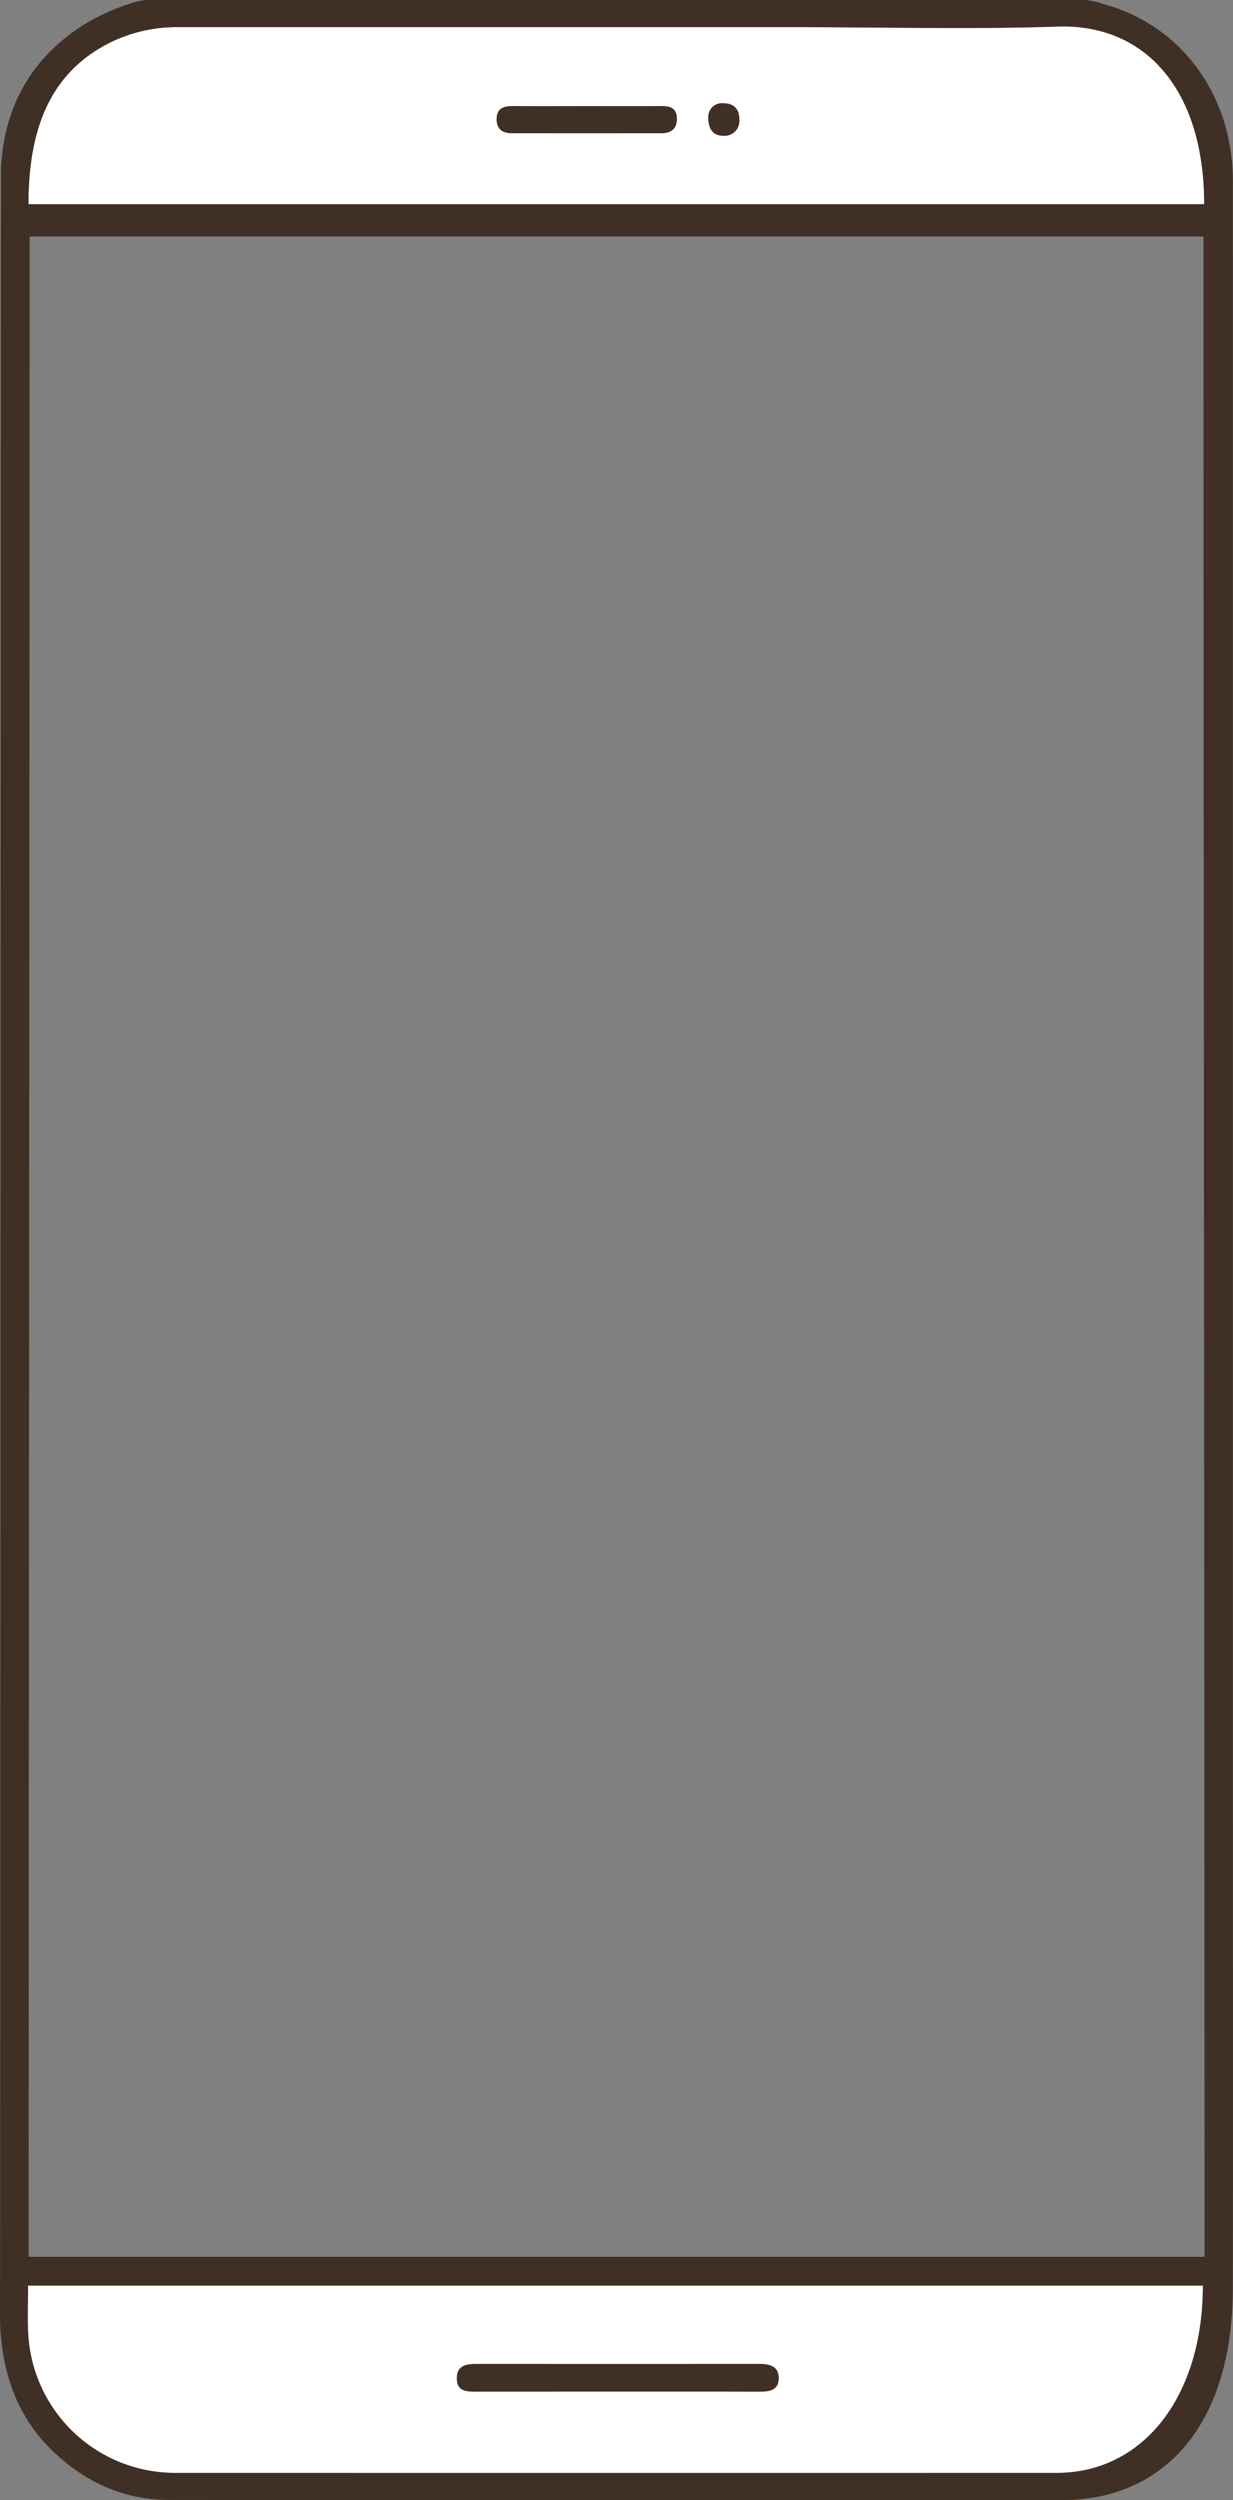
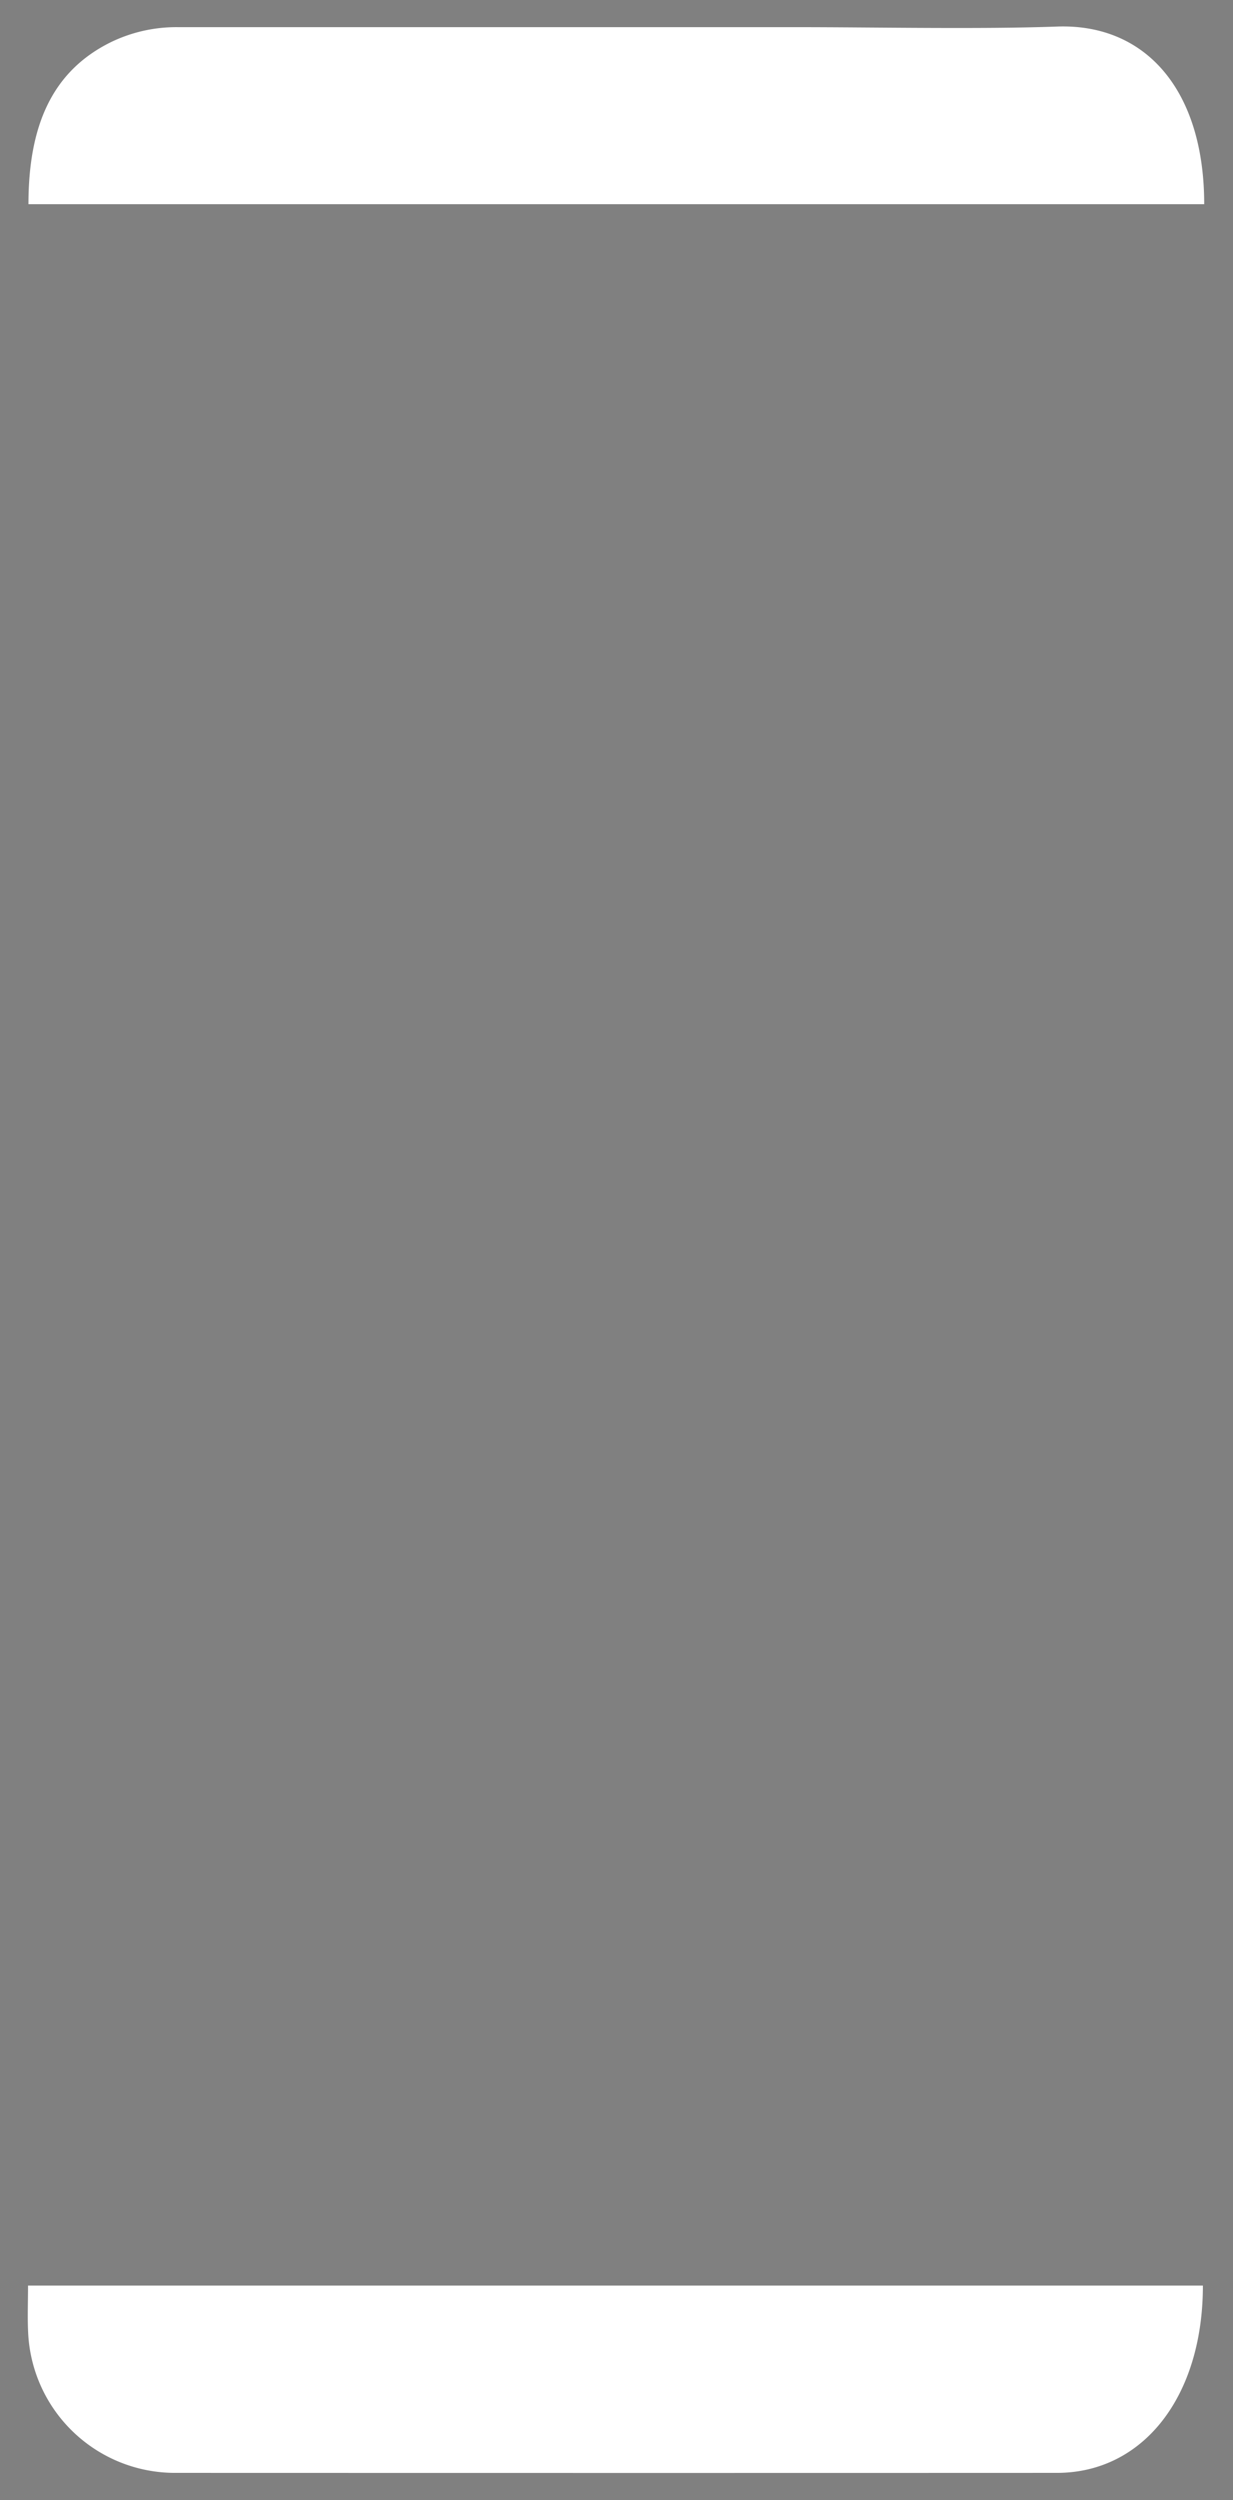
<svg xmlns="http://www.w3.org/2000/svg" id="base" width="584" height="1184" viewBox="0 0 292 592">
  <rect x="0" y="0" width="292" height="592" fill="#808080" stroke="none" />
  <defs>
    <style>
      .cls-1 {
        fill: #fff;
      }

      .cls-1, .cls-2 {
        fill-rule: evenodd;
      }

      .cls-2 {
        fill: #3f2f25;
      }
    </style>
  </defs>
  <path id="img" class="cls-1" d="M1516.64,2027.17c0,3.9-.15,7.45.02,10.99a34.812,34.812,0,0,0,35.06,33.36c67.53,0.02,141.06.03,208.6,0,20.35-.01,34.55-17.99,34.55-44.35H1516.64Zm0.1-492.82h278.44c0-27.02-13.87-42.82-34.87-42.06-18.63.67-43.04,0.14-61.7,0.14H1552.15a35.533,35.533,0,0,0-15.96,3.59C1522.21,1502.95,1516.74,1515.96,1516.74,1534.35Z" transform="translate(-1510 -1486)" />
-   <path id="img-2" data-name="img" class="cls-2" d="M1544.93,1486h222.13a17.165,17.165,0,0,1,3.92.86c18.76,4.95,30.99,21.67,30.99,42.09,0.01,135.02.01,254.03,0.01,389.05,0,24.84.04,84.74-.02,109.59,0,34.44-17.92,50.34-40.13,50.36-68.6.05-143.2,0.05-211.79-.02-10.41-.01-19.39-3.97-27-11.05-9.13-8.49-12.67-19.3-13.04-31.42,0.08-1.44.16-508.51,0.23-509.68,0.78-14.46,7.03-25.76,19.25-33.7C1534.24,1488.99,1542.22,1485.94,1544.93,1486Zm250.33,534.36c0-150.95-.25-328.12-0.25-478.36h-278c0,150.47-.22,327.75-0.22,478.36h278.47Zm-278.62,6.81c0,3.9-.15,7.45.02,10.99a34.812,34.812,0,0,0,35.06,33.36c67.53,0.02,141.06.03,208.6,0,20.35-.01,34.55-17.99,34.55-44.35H1516.64Zm0.1-492.82h278.44c0-27.02-13.87-42.82-34.87-42.06-18.63.67-43.04,0.14-61.7,0.14H1552.15a35.533,35.533,0,0,0-15.96,3.59C1522.21,1502.95,1516.74,1515.96,1516.74,1534.35Zm139.23,517.93q-16.53,0-33.08.01c-2.33,0-4.75.02-4.71-3.21,0.04-3.06,2.31-3.36,4.72-3.36q33.48,0.015,66.95,0c2.53-.01,4.67.63,4.57,3.54-0.09,2.75-2.27,3.05-4.58,3.04C1678.55,2052.26,1667.26,2052.28,1655.97,2052.28Zm-6.77-541.16c5.78,0,11.55.03,17.32-.01,2.06-.01,3.72.35,3.78,2.87,0.06,2.48-1.3,3.57-3.66,3.57q-17.715.015-35.42,0c-2.12,0-3.57-.88-3.61-3.21-0.04-2.65,1.61-3.25,3.88-3.23C1637.4,1511.16,1643.3,1511.12,1649.2,1511.12Zm28.53,2.66a3.237,3.237,0,0,1,3.61-3.33c2.68,0,3.79,1.6,3.76,3.96a3.512,3.512,0,0,1-3.69,3.75C1678.89,1518.19,1677.71,1516.6,1677.73,1513.78Z" transform="translate(-1510 -1486)" />
</svg>